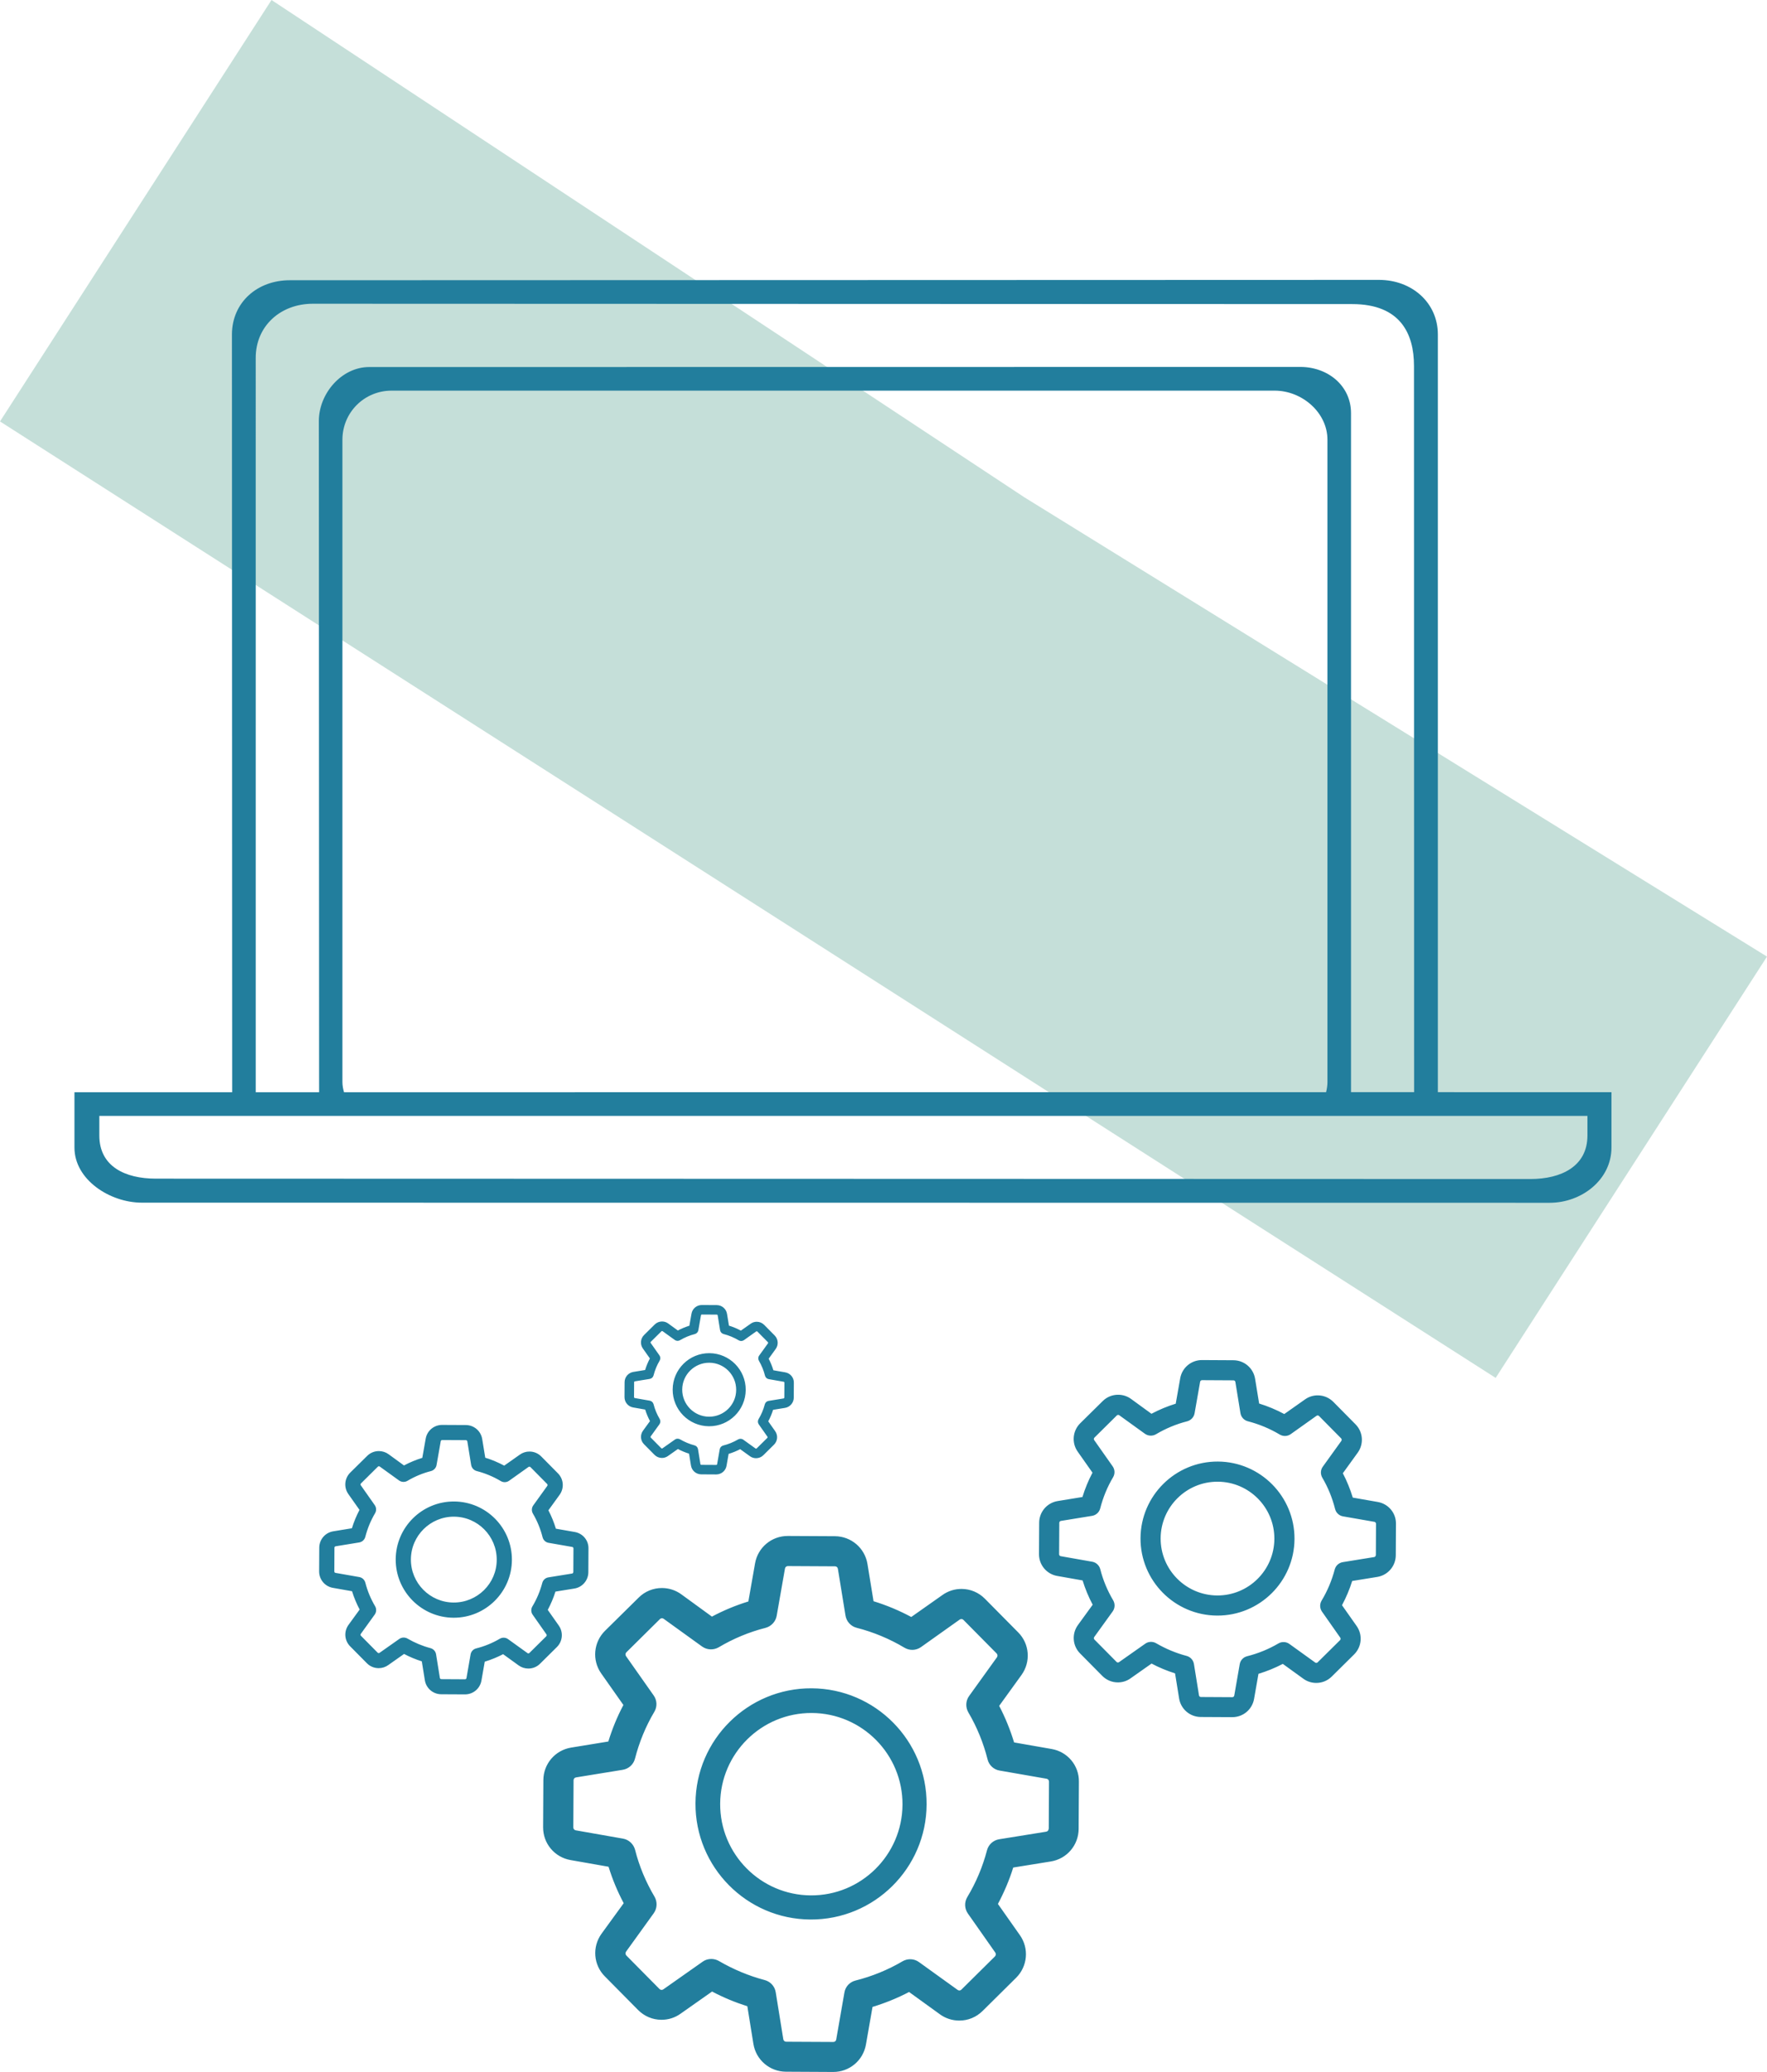
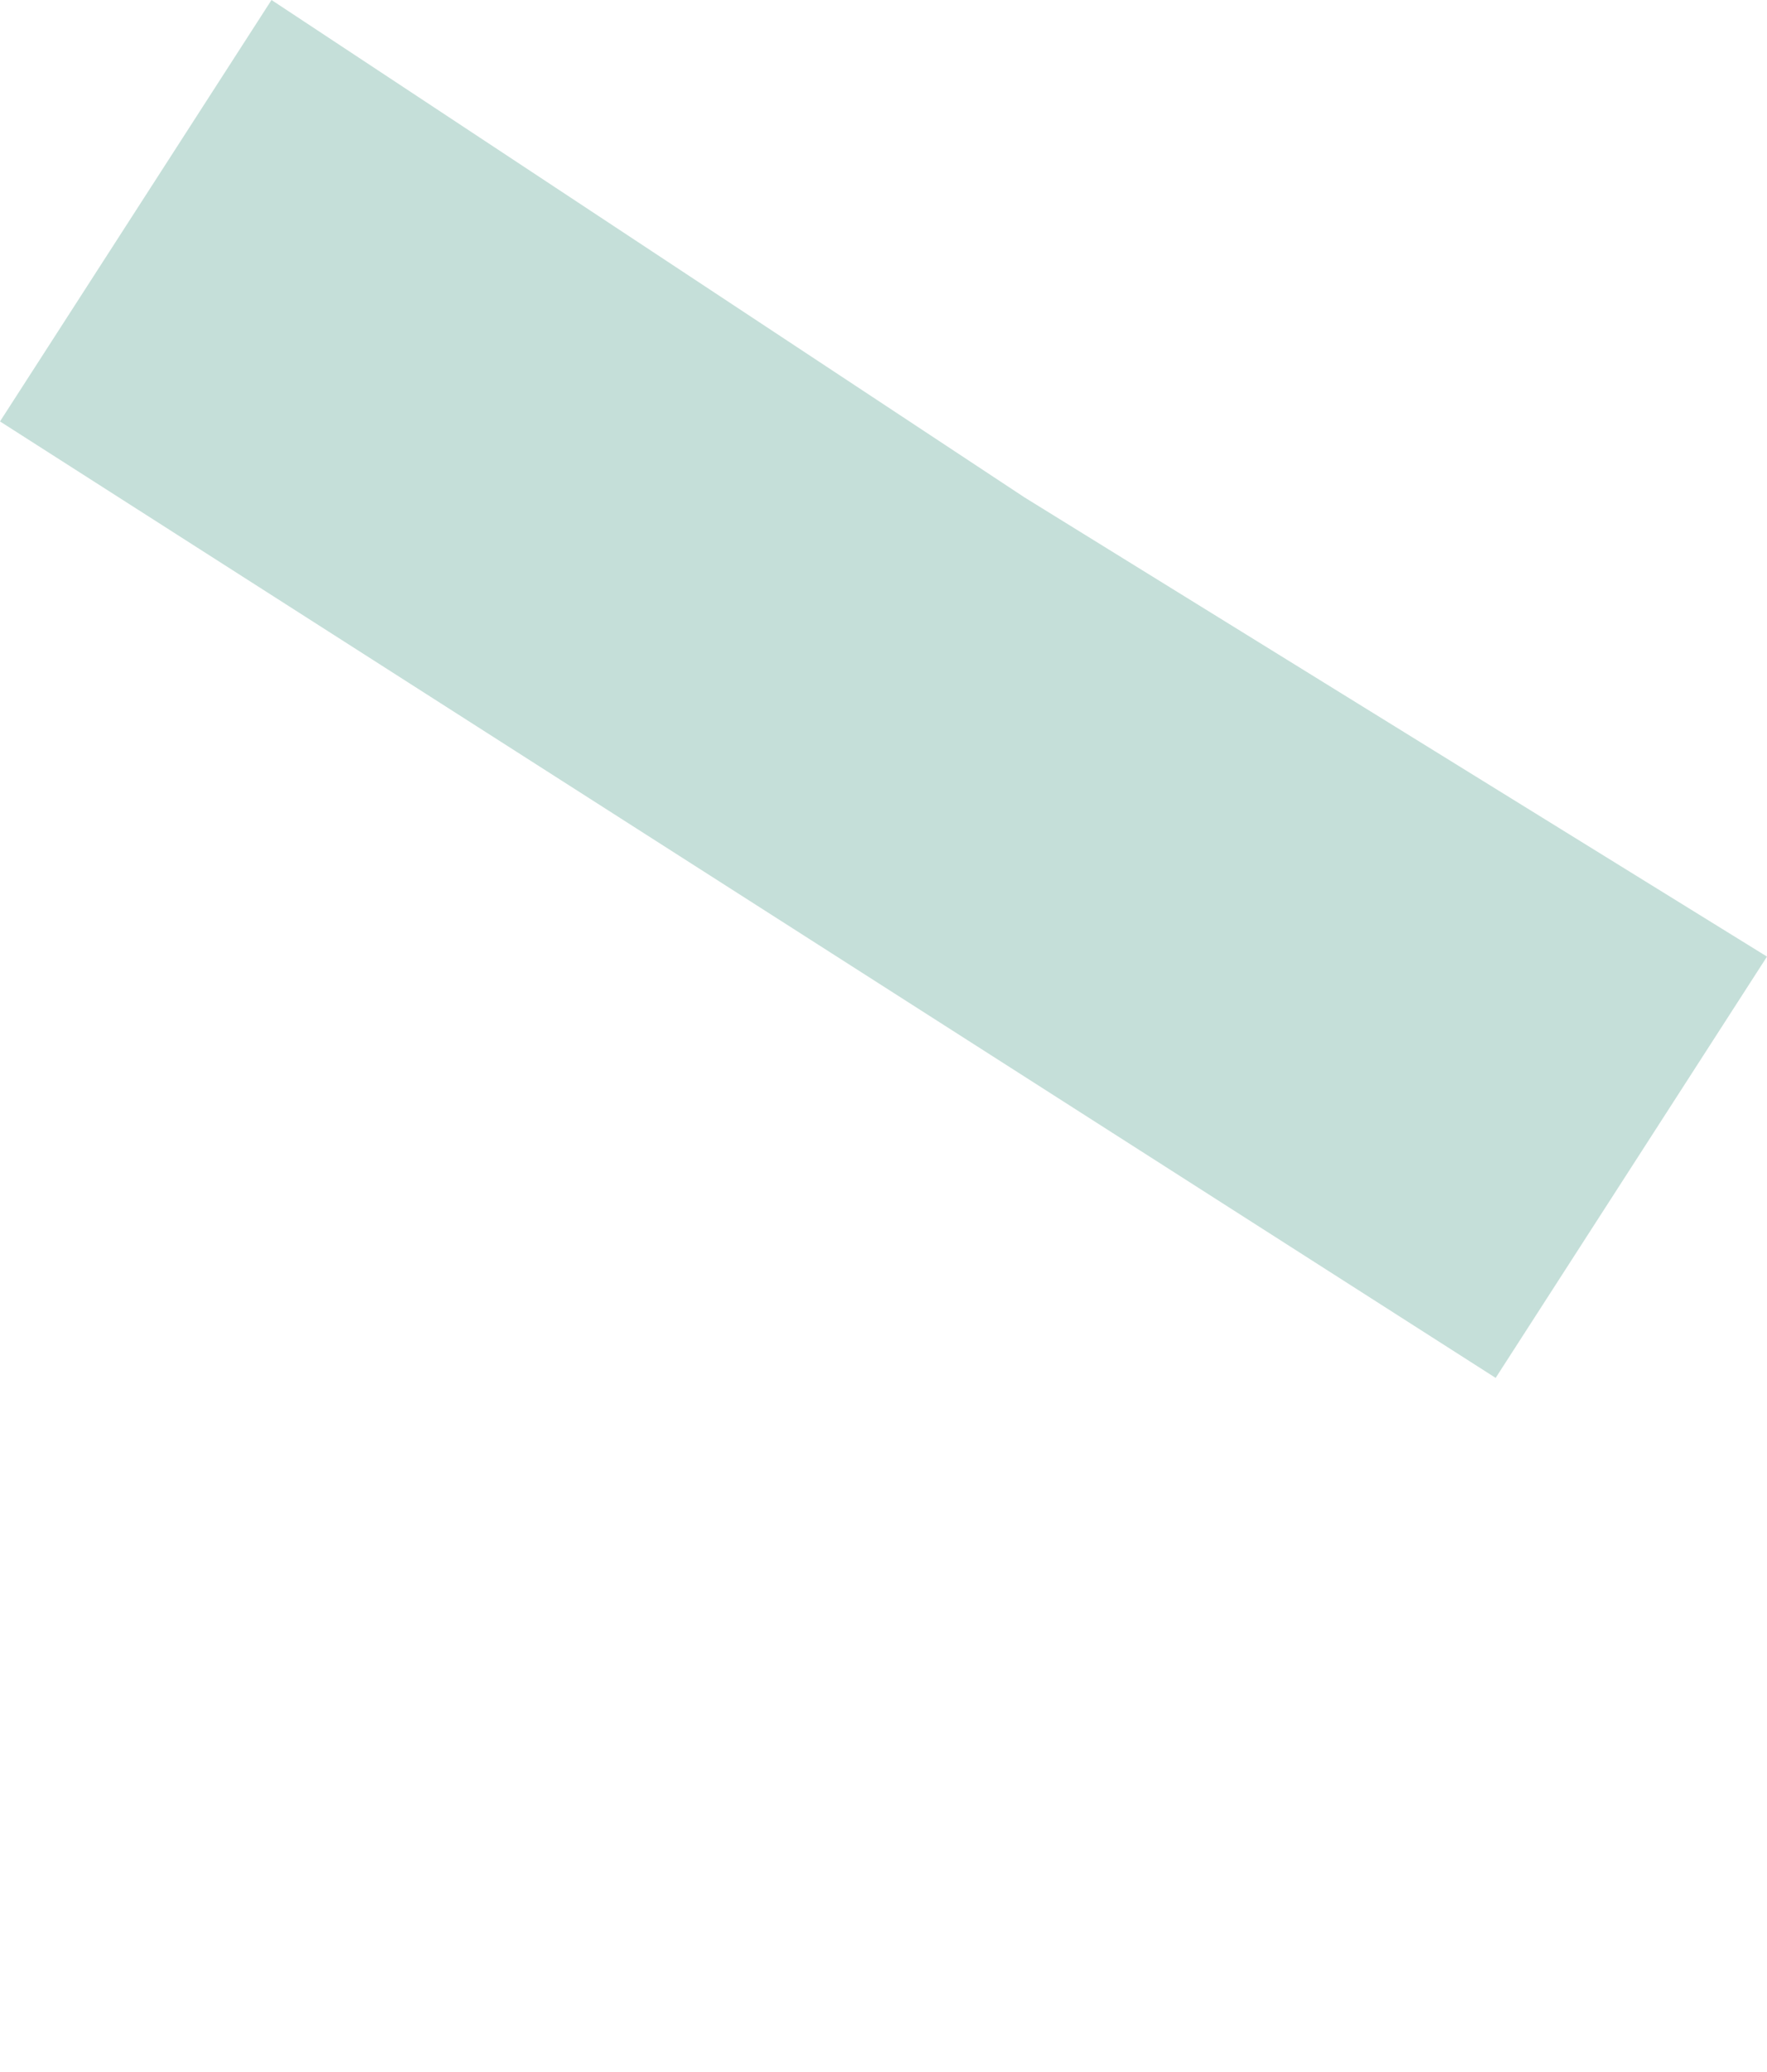
<svg xmlns="http://www.w3.org/2000/svg" version="1.1" id="Layer_1" x="0px" y="0px" width="204.244px" height="239.451px" viewBox="0 0 204.244 239.451" enable-background="new 0 0 204.244 239.451" xml:space="preserve">
  <path fill-rule="evenodd" clip-rule="evenodd" fill="#C5DFD9" d="M31.383,0l87.03,57.477l85.831,53.075l-31.364,48.689L0,48.705  L31.383,0z" />
  <g>
    <g>
-       <path fill="#227E9D" d="M64.591,187.865l-1.277-1.814c0.36-0.68,0.663-1.388,0.889-2.114l2.186-0.353    c0.931-0.15,1.611-0.947,1.616-1.891l0.015-2.737c0.018-0.942-0.654-1.745-1.583-1.907l-2.183-0.382    c-0.224-0.735-0.512-1.446-0.866-2.124l1.297-1.794c0.55-0.765,0.471-1.812-0.195-2.479l-1.927-1.947    c-0.362-0.366-0.842-0.57-1.355-0.572c-0.403-0.002-0.788,0.119-1.114,0.352l-1.813,1.277c-0.7-0.374-1.434-0.684-2.192-0.916    l-0.353-2.16c-0.151-0.93-0.947-1.611-1.89-1.615l-2.737-0.014c-0.942-0.006-1.746,0.666-1.906,1.595l-0.39,2.209    c-0.729,0.224-1.438,0.519-2.117,0.88l-1.78-1.297c-0.324-0.236-0.714-0.361-1.116-0.364c-0.514-0.003-1.003,0.197-1.362,0.559    l-1.954,1.928c-0.666,0.659-0.763,1.706-0.221,2.477l1.291,1.833c-0.361,0.682-0.651,1.389-0.877,2.123l-2.159,0.352    c-0.931,0.152-1.611,0.948-1.616,1.891l-0.015,2.737c-0.005,0.942,0.667,1.747,1.596,1.907l2.208,0.389    c0.225,0.729,0.52,1.439,0.88,2.117l-1.29,1.775c-0.55,0.764-0.471,1.812,0.195,2.479l1.927,1.947    c0.362,0.367,0.842,0.57,1.355,0.573c0.403,0.003,0.787-0.119,1.113-0.351l1.834-1.292c0.655,0.348,1.343,0.632,2.05,0.856    l0.353,2.187c0.151,0.931,0.947,1.611,1.89,1.616l2.743,0.014c0.943,0.006,1.746-0.667,1.907-1.596l0.382-2.182    c0.735-0.225,1.446-0.514,2.124-0.867l1.794,1.297c0.323,0.236,0.713,0.361,1.116,0.363c0.514,0.003,0.996-0.196,1.361-0.559    l1.947-1.928C65.036,189.683,65.133,188.637,64.591,187.865z M63.141,189.102l-1.947,1.926c-0.046,0.045-0.091,0.052-0.123,0.052    c-0.039,0-0.072-0.013-0.098-0.033l-2.248-1.618c-0.278-0.203-0.655-0.218-0.955-0.044c-0.854,0.503-1.772,0.876-2.729,1.118    c-0.339,0.082-0.594,0.36-0.647,0.697l-0.476,2.729c-0.014,0.084-0.086,0.142-0.17,0.142l-2.737-0.015    c-0.084-0.001-0.155-0.06-0.168-0.144l-0.44-2.733c-0.057-0.345-0.31-0.619-0.64-0.706c-0.929-0.245-1.824-0.62-2.66-1.105    c-0.136-0.079-0.292-0.119-0.441-0.119c-0.176-0.001-0.357,0.05-0.508,0.159l-2.284,1.607c-0.032,0.019-0.065,0.032-0.098,0.032    c-0.025-0.001-0.078-0.008-0.123-0.053l-1.927-1.948c-0.059-0.06-0.064-0.149-0.019-0.222l1.611-2.234    c0.203-0.285,0.218-0.662,0.044-0.962c-0.503-0.848-0.888-1.767-1.13-2.724c-0.089-0.333-0.361-0.588-0.698-0.647l-2.748-0.483    c-0.084-0.014-0.143-0.085-0.142-0.17l0.015-2.736c0-0.085,0.059-0.156,0.144-0.168l2.713-0.442    c0.345-0.056,0.626-0.308,0.712-0.646c0.246-0.955,0.621-1.877,1.126-2.725c0.178-0.299,0.16-0.67-0.04-0.951l-1.606-2.283    c-0.046-0.066-0.039-0.162,0.021-0.221l1.947-1.928c0.046-0.045,0.091-0.053,0.124-0.052c0.039,0.001,0.071,0.014,0.097,0.033    l2.234,1.611c0.285,0.202,0.662,0.218,0.962,0.044c0.848-0.503,1.767-0.889,2.724-1.13c0.332-0.089,0.587-0.36,0.647-0.698    l0.482-2.748c0.014-0.085,0.085-0.143,0.17-0.143l2.736,0.014c0.085,0.002,0.156,0.061,0.169,0.145l0.44,2.714    c0.057,0.345,0.309,0.626,0.646,0.712c0.98,0.252,1.914,0.641,2.782,1.16c0.299,0.176,0.669,0.166,0.956-0.035l2.251-1.601    c0.033-0.019,0.065-0.032,0.099-0.031c0.025,0,0.077,0.007,0.123,0.052l1.927,1.948c0.059,0.059,0.064,0.149,0.019,0.222    l-1.618,2.248c-0.202,0.277-0.218,0.654-0.044,0.955c0.503,0.854,0.875,1.772,1.117,2.73c0.083,0.338,0.36,0.594,0.698,0.647    l2.729,0.476c0.084,0.014,0.143,0.085,0.142,0.17l-0.015,2.737h-0.006c-0.001,0.085-0.06,0.155-0.145,0.169l-2.732,0.44    c-0.345,0.057-0.619,0.309-0.705,0.64c-0.252,0.955-0.634,1.869-1.146,2.719c-0.178,0.298-0.166,0.669,0.034,0.956l1.594,2.271    C63.207,188.944,63.2,189.041,63.141,189.102z M166.2,126.22V38.664c0-3.716-3.04-6.317-6.79-6.317l-125.921,0.04    c-3.751,0-6.679,2.561-6.679,6.277l0.027,87.565l-18.231,0.001v6.396c0,3.704,4.09,6.363,7.795,6.363l162.719,0.014    c3.705,0,7.144-2.672,7.144-6.376v-6.406L166.2,126.22z M29.558,41.36c0-3.706,2.891-6.257,6.596-6.257l120.146,0.04    c5.573,0,7.141,3.434,7.141,7.139l0.013,83.938h-7.292V47.748c0-3.162-2.667-5.343-5.862-5.343l-107.63,0.013    c-3.196,0-5.815,3.072-5.815,6.232l0.029,77.578l-7.327,0L29.558,41.36z M153.437,50.823v74.227c0,0.404-0.064,0.792-0.156,1.171    l-113.518,0.006c-0.108-0.381-0.184-0.771-0.184-1.178V50.823c0-3.151,2.525-5.677,5.683-5.677h102.077    C150.496,45.146,153.437,47.672,153.437,50.823z M183.488,131.232c0,3.565-3.032,5.026-6.597,5.026l-158.874-0.044    c-3.565,0-6.535-1.417-6.535-4.982v-2.27l172.006-0.002V131.232z M52.49,173.523c-3.706-0.02-6.731,2.975-6.751,6.682    c-0.02,3.705,2.975,6.732,6.68,6.752c3.706,0.02,6.731-2.977,6.751-6.682C59.189,176.568,56.195,173.543,52.49,173.523z     M52.429,185.201c-2.737-0.014-4.948-2.25-4.935-4.987c0.015-2.737,2.25-4.95,4.986-4.936c2.737,0.015,4.948,2.25,4.935,4.987    C57.415,183.004,55.165,185.215,52.429,185.201z M73.211,158.549c-0.586,0.095-1.014,0.595-1.016,1.188l-0.01,1.721    c-0.003,0.594,0.419,1.098,1.003,1.199l1.389,0.244c0.141,0.459,0.326,0.905,0.553,1.332l-0.811,1.115    c-0.346,0.481-0.296,1.14,0.122,1.559l1.212,1.225c0.228,0.23,0.529,0.357,0.853,0.359c0.253,0.002,0.494-0.074,0.699-0.221    l1.153-0.812c0.411,0.219,0.844,0.397,1.288,0.538l0.222,1.375c0.095,0.585,0.596,1.014,1.188,1.016l1.725,0.01    c0.593,0.003,1.098-0.42,1.198-1.003l0.24-1.373c0.463-0.141,0.909-0.321,1.336-0.545l1.128,0.815    c0.203,0.148,0.448,0.227,0.701,0.229c0.323,0.002,0.626-0.123,0.856-0.352l1.224-1.211c0.42-0.415,0.48-1.072,0.14-1.557    l-0.804-1.141c0.228-0.429,0.418-0.873,0.559-1.33l1.375-0.223c0.585-0.094,1.013-0.594,1.016-1.188l0.009-1.721    c0.012-0.593-0.411-1.098-0.995-1.199l-1.372-0.24c-0.14-0.463-0.321-0.908-0.544-1.336l0.814-1.128    c0.347-0.479,0.297-1.138-0.122-1.558l-1.212-1.225c-0.228-0.23-0.529-0.357-0.852-0.359c-0.254-0.002-0.495,0.075-0.7,0.221    l-1.141,0.803c-0.44-0.234-0.901-0.43-1.378-0.575l-0.222-1.358c-0.096-0.585-0.596-1.013-1.188-1.016l-1.721-0.01    c-0.593-0.002-1.098,0.42-1.198,1.004l-0.245,1.389c-0.458,0.141-0.904,0.326-1.331,0.553l-1.119-0.814    c-0.204-0.148-0.448-0.229-0.702-0.229c-0.322-0.002-0.63,0.124-0.856,0.351l-1.228,1.213c-0.42,0.414-0.48,1.072-0.14,1.557    l0.812,1.152c-0.227,0.429-0.409,0.873-0.551,1.334L73.211,158.549z M75.542,158.953c0.154-0.6,0.391-1.18,0.708-1.714    c0.111-0.187,0.101-0.419-0.025-0.597l-1.01-1.436c-0.029-0.041-0.024-0.104,0.013-0.139l1.225-1.213    c0.028-0.027,0.057-0.031,0.077-0.031c0.024,0,0.045,0.008,0.062,0.021l1.404,1.013c0.18,0.129,0.417,0.138,0.605,0.027    c0.532-0.314,1.11-0.558,1.712-0.709c0.209-0.057,0.369-0.228,0.407-0.44l0.303-1.728c0.009-0.053,0.054-0.09,0.106-0.09    l1.721,0.01c0.054,0,0.098,0.037,0.106,0.09l0.276,1.707c0.036,0.217,0.194,0.393,0.406,0.447c0.617,0.159,1.204,0.402,1.75,0.729    c0.188,0.11,0.42,0.104,0.601-0.022l1.416-1.006c0.021-0.012,0.041-0.02,0.062-0.02c0.016,0,0.049,0.004,0.077,0.033l1.212,1.224    c0.036,0.037,0.04,0.095,0.011,0.14l-1.017,1.413c-0.128,0.175-0.137,0.412-0.027,0.601c0.315,0.537,0.55,1.114,0.701,1.717    c0.053,0.213,0.228,0.373,0.439,0.406l1.715,0.3c0.054,0.008,0.09,0.054,0.09,0.106l-0.009,1.721h-0.005    c0,0.054-0.037,0.098-0.09,0.105l-1.719,0.279c-0.217,0.033-0.389,0.192-0.443,0.4c-0.158,0.601-0.398,1.176-0.72,1.709    c-0.111,0.188-0.104,0.421,0.021,0.602l1.002,1.428c0.028,0.041,0.023,0.103-0.013,0.139l-1.225,1.211    c-0.029,0.029-0.058,0.033-0.078,0.033c-0.024,0-0.045-0.009-0.062-0.021l-1.412-1.016c-0.176-0.128-0.412-0.137-0.601-0.029    c-0.537,0.316-1.115,0.551-1.717,0.703c-0.213,0.053-0.373,0.227-0.406,0.439l-0.3,1.715c-0.009,0.054-0.054,0.091-0.106,0.09    l-1.721-0.01c-0.053,0-0.098-0.037-0.105-0.09l-0.277-1.719c-0.035-0.217-0.194-0.39-0.402-0.443    c-0.584-0.154-1.146-0.391-1.672-0.695c-0.086-0.05-0.184-0.074-0.277-0.075c-0.11-0.001-0.226,0.032-0.319,0.101l-1.437,1.011    c-0.02,0.011-0.041,0.02-0.061,0.02c-0.017-0.001-0.05-0.005-0.078-0.032l-1.211-1.225c-0.037-0.037-0.041-0.095-0.012-0.14    l1.013-1.405c0.128-0.18,0.137-0.416,0.028-0.604c-0.316-0.534-0.559-1.11-0.711-1.713c-0.056-0.208-0.227-0.368-0.439-0.407    l-1.727-0.303c-0.054-0.008-0.09-0.054-0.09-0.107l0.009-1.721c0.001-0.053,0.038-0.098,0.091-0.105l1.706-0.277    C75.312,159.324,75.488,159.166,75.542,158.953z M140.776,168.908c-4.911-0.025-8.92,3.942-8.946,8.854    c-0.025,4.912,3.941,8.922,8.853,8.947c4.91,0.026,8.92-3.941,8.945-8.854C149.654,172.945,145.687,168.935,140.776,168.908z     M140.694,184.384c-3.627-0.021-6.558-2.981-6.538-6.61c0.02-3.627,2.98-6.558,6.607-6.538c3.627,0.019,6.558,2.98,6.538,6.608    C147.283,181.471,144.321,184.402,140.694,184.384z M159.256,173.58l-2.892-0.506c-0.296-0.975-0.679-1.916-1.148-2.814    l1.719-2.378c0.729-1.013,0.624-2.401-0.259-3.284l-2.554-2.582c-0.479-0.484-1.116-0.754-1.796-0.758    c-0.534-0.004-1.044,0.158-1.476,0.465l-2.404,1.694c-0.928-0.496-1.899-0.906-2.905-1.214l-0.467-2.862    c-0.201-1.233-1.256-2.136-2.505-2.142l-3.627-0.02c-1.249-0.006-2.313,0.884-2.526,2.115l-0.516,2.927    c-0.966,0.297-1.907,0.688-2.806,1.166l-2.359-1.718c-0.43-0.312-0.945-0.48-1.479-0.482c-0.681-0.004-1.328,0.261-1.805,0.74    l-2.589,2.555c-0.884,0.873-1.012,2.26-0.293,3.281l1.71,2.43c-0.479,0.902-0.862,1.84-1.161,2.812l-2.862,0.468    c-1.232,0.199-2.135,1.256-2.141,2.504l-0.02,3.627c-0.007,1.25,0.884,2.315,2.114,2.527l2.927,0.516    c0.297,0.967,0.688,1.908,1.165,2.807l-1.709,2.353c-0.729,1.013-0.624,2.401,0.258,3.283l2.554,2.582    c0.48,0.485,1.116,0.755,1.797,0.759c0.534,0.004,1.043-0.158,1.476-0.467l2.43-1.71c0.867,0.462,1.778,0.837,2.716,1.134    l0.468,2.898c0.2,1.233,1.255,2.136,2.504,2.143l3.636,0.019c1.249,0.007,2.313-0.884,2.526-2.115l0.507-2.893    c0.975-0.296,1.916-0.679,2.814-1.149l2.377,1.719c0.429,0.312,0.945,0.48,1.479,0.482c0.682,0.004,1.32-0.26,1.805-0.74    l2.581-2.554c0.884-0.874,1.011-2.261,0.293-3.282l-1.693-2.403c0.479-0.903,0.88-1.839,1.178-2.803l2.897-0.468    c1.232-0.2,2.135-1.256,2.141-2.504l0.02-3.628C161.377,174.859,160.486,173.795,159.256,173.58z M159.034,179.723h-0.009    c-0.001,0.113-0.078,0.207-0.19,0.224l-3.622,0.585c-0.456,0.074-0.82,0.408-0.935,0.848c-0.334,1.266-0.84,2.477-1.518,3.602    c-0.234,0.396-0.22,0.887,0.045,1.268l2.112,3.01c0.06,0.086,0.051,0.215-0.027,0.293l-2.581,2.554    c-0.061,0.061-0.121,0.067-0.164,0.067c-0.052,0-0.095-0.018-0.129-0.043l-2.979-2.145c-0.368-0.268-0.868-0.289-1.266-0.059    c-1.132,0.668-2.35,1.16-3.617,1.48c-0.448,0.109-0.786,0.479-0.858,0.927l-0.63,3.616c-0.019,0.111-0.113,0.188-0.226,0.188    l-3.627-0.02c-0.111,0-0.206-0.078-0.223-0.19l-0.584-3.622c-0.075-0.457-0.409-0.82-0.848-0.936    c-1.23-0.324-2.416-0.822-3.524-1.465c-0.181-0.105-0.387-0.158-0.585-0.159c-0.232-0.001-0.475,0.067-0.673,0.213l-3.026,2.129    c-0.044,0.026-0.087,0.042-0.13,0.042c-0.034,0-0.104-0.009-0.163-0.07l-2.554-2.58c-0.077-0.078-0.085-0.199-0.024-0.293    l2.135-2.961c0.27-0.378,0.289-0.878,0.059-1.275c-0.666-1.125-1.177-2.342-1.497-3.61c-0.118-0.439-0.479-0.777-0.926-0.856    l-3.641-0.641c-0.112-0.018-0.189-0.113-0.188-0.225l0.02-3.628c0-0.112,0.078-0.206,0.19-0.223l3.596-0.585    c0.456-0.074,0.829-0.408,0.943-0.855c0.325-1.266,0.822-2.486,1.492-3.611c0.234-0.396,0.211-0.887-0.054-1.26l-2.129-3.025    c-0.061-0.088-0.051-0.217,0.027-0.293l2.58-2.555c0.061-0.061,0.121-0.069,0.164-0.068c0.052,0,0.095,0.018,0.129,0.044    l2.961,2.136c0.378,0.269,0.877,0.289,1.274,0.059c1.124-0.666,2.341-1.178,3.609-1.498c0.439-0.119,0.777-0.479,0.857-0.926    l0.64-3.641c0.018-0.113,0.113-0.189,0.225-0.189l3.627,0.02c0.112,0,0.207,0.078,0.223,0.19l0.585,3.597    c0.075,0.457,0.409,0.828,0.856,0.943c1.299,0.334,2.537,0.849,3.688,1.535c0.395,0.235,0.886,0.221,1.267-0.045l2.983-2.12    c0.043-0.026,0.086-0.044,0.129-0.043c0.035,0,0.104,0.009,0.164,0.069l2.553,2.582c0.077,0.077,0.086,0.197,0.024,0.293    l-2.144,2.979c-0.269,0.369-0.289,0.869-0.058,1.267c0.665,1.132,1.159,2.349,1.479,3.618c0.109,0.448,0.479,0.786,0.926,0.857    l3.615,0.631c0.111,0.018,0.188,0.113,0.188,0.225L159.034,179.723z M93.818,195.113c-7.37-0.039-13.389,5.918-13.428,13.291    c-0.039,7.371,5.916,13.392,13.287,13.43c7.37,0.039,13.389-5.917,13.428-13.289C107.145,201.172,101.189,195.152,93.818,195.113z     M93.724,219.045c-5.813-0.03-10.513-4.779-10.481-10.595c0.03-5.815,4.778-10.515,10.593-10.483    c5.814,0.03,10.513,4.779,10.482,10.595C104.286,214.377,99.538,219.076,93.724,219.045z M121.558,202.128l-4.341-0.76    c-0.445-1.464-1.02-2.877-1.724-4.226l2.579-3.569c1.095-1.521,0.938-3.604-0.388-4.93l-3.833-3.874    c-0.72-0.729-1.675-1.135-2.696-1.141c-0.802-0.004-1.566,0.238-2.215,0.7l-3.608,2.542c-1.393-0.744-2.851-1.359-4.361-1.82    l-0.701-4.299c-0.301-1.85-1.884-3.203-3.759-3.215l-5.444-0.028c-1.875-0.009-3.473,1.327-3.793,3.176l-0.772,4.394    c-1.451,0.445-2.863,1.031-4.212,1.749l-3.543-2.579c-0.644-0.469-1.418-0.719-2.22-0.724c-1.021-0.005-1.994,0.391-2.709,1.112    l-3.887,3.833c-1.325,1.312-1.518,3.394-0.439,4.925l2.567,3.648c-0.719,1.354-1.295,2.761-1.742,4.22l-4.297,0.702    c-1.852,0.3-3.204,1.885-3.214,3.76l-0.029,5.444c-0.01,1.876,1.327,3.474,3.175,3.794l4.392,0.773    c0.445,1.451,1.032,2.863,1.75,4.212l-2.566,3.53c-1.095,1.521-0.937,3.604,0.388,4.93l3.833,3.875    c0.721,0.729,1.675,1.135,2.697,1.139c0.802,0.005,1.565-0.236,2.215-0.699l3.646-2.566c1.303,0.691,2.671,1.255,4.077,1.701    l0.701,4.351c0.301,1.851,1.885,3.204,3.76,3.214l5.456,0.029c1.875,0.01,3.473-1.327,3.793-3.174l0.76-4.343    c1.464-0.445,2.876-1.02,4.225-1.724l3.568,2.58c0.645,0.469,1.419,0.719,2.221,0.723c1.021,0.005,1.98-0.391,2.708-1.111    l3.874-3.834c1.326-1.312,1.519-3.393,0.439-4.925l-2.541-3.609c0.719-1.354,1.32-2.761,1.769-4.207l4.348-0.702    c1.852-0.3,3.204-1.883,3.214-3.758l0.029-5.446C124.741,204.046,123.405,202.448,121.558,202.128z M121.225,211.348h-0.013    c-0.001,0.168-0.118,0.31-0.286,0.336l-5.437,0.875c-0.686,0.113-1.231,0.615-1.403,1.273c-0.501,1.9-1.261,3.719-2.278,5.407    c-0.353,0.594-0.33,1.331,0.067,1.901l3.171,4.518c0.09,0.131,0.075,0.324-0.042,0.439l-3.873,3.834    c-0.091,0.091-0.182,0.104-0.246,0.102c-0.078,0-0.143-0.025-0.193-0.064l-4.471-3.218c-0.554-0.404-1.304-0.435-1.9-0.088    c-1.699,1-3.526,1.741-5.43,2.222c-0.674,0.164-1.181,0.719-1.287,1.39l-0.947,5.428c-0.027,0.169-0.17,0.284-0.338,0.282    l-5.443-0.027c-0.168-0.002-0.31-0.119-0.335-0.287l-0.877-5.437c-0.112-0.687-0.614-1.231-1.272-1.403    c-1.847-0.488-3.627-1.235-5.29-2.201c-0.271-0.156-0.581-0.236-0.878-0.238c-0.35-0.002-0.712,0.101-1.011,0.318l-4.543,3.197    c-0.064,0.038-0.129,0.063-0.194,0.062c-0.051,0-0.154-0.014-0.245-0.104l-3.833-3.875c-0.115-0.117-0.127-0.299-0.036-0.439    l3.204-4.445c0.404-0.567,0.434-1.317,0.088-1.914c-1-1.688-1.766-3.515-2.247-5.418c-0.178-0.66-0.718-1.168-1.39-1.287    l-5.465-0.961c-0.168-0.026-0.284-0.17-0.283-0.338l0.029-5.444c0.001-0.169,0.118-0.31,0.286-0.335l5.396-0.877    c0.687-0.113,1.245-0.614,1.417-1.286c0.488-1.898,1.234-3.731,2.239-5.421c0.353-0.593,0.317-1.33-0.08-1.889l-3.196-4.543    c-0.09-0.13-0.076-0.324,0.041-0.439l3.874-3.834c0.091-0.09,0.182-0.102,0.246-0.102c0.077,0,0.142,0.025,0.193,0.064    l4.444,3.205c0.567,0.404,1.317,0.434,1.914,0.088c1.686-1,3.514-1.766,5.417-2.248c0.66-0.178,1.167-0.717,1.287-1.39l0.96-5.466    c0.026-0.168,0.17-0.283,0.338-0.283l5.443,0.029c0.168,0,0.311,0.117,0.335,0.286l0.877,5.398    c0.112,0.687,0.614,1.244,1.285,1.417c1.95,0.501,3.809,1.273,5.535,2.305c0.594,0.352,1.331,0.33,1.901-0.068l4.479-3.184    c0.064-0.038,0.129-0.063,0.194-0.062c0.052,0,0.155,0.012,0.245,0.104l3.833,3.875c0.116,0.117,0.128,0.299,0.036,0.439    l-3.217,4.472c-0.404,0.554-0.435,1.304-0.088,1.901c0.999,1.699,1.74,3.526,2.221,5.43c0.165,0.674,0.719,1.182,1.391,1.289    l5.426,0.946c0.168,0.026,0.283,0.17,0.282,0.337L121.225,211.348z M81.952,164.828c2.33,0.012,4.231-1.87,4.244-4.2    s-1.87-4.232-4.199-4.245c-2.33-0.012-4.232,1.871-4.244,4.201C77.74,162.914,79.623,164.816,81.952,164.828z M81.991,157.487    c1.721,0.009,3.11,1.413,3.102,3.135c0,1.721-1.414,3.111-3.135,3.103s-3.11-1.415-3.102-3.136    C78.865,158.869,80.271,157.478,81.991,157.487z" />
-     </g>
+       </g>
  </g>
</svg>